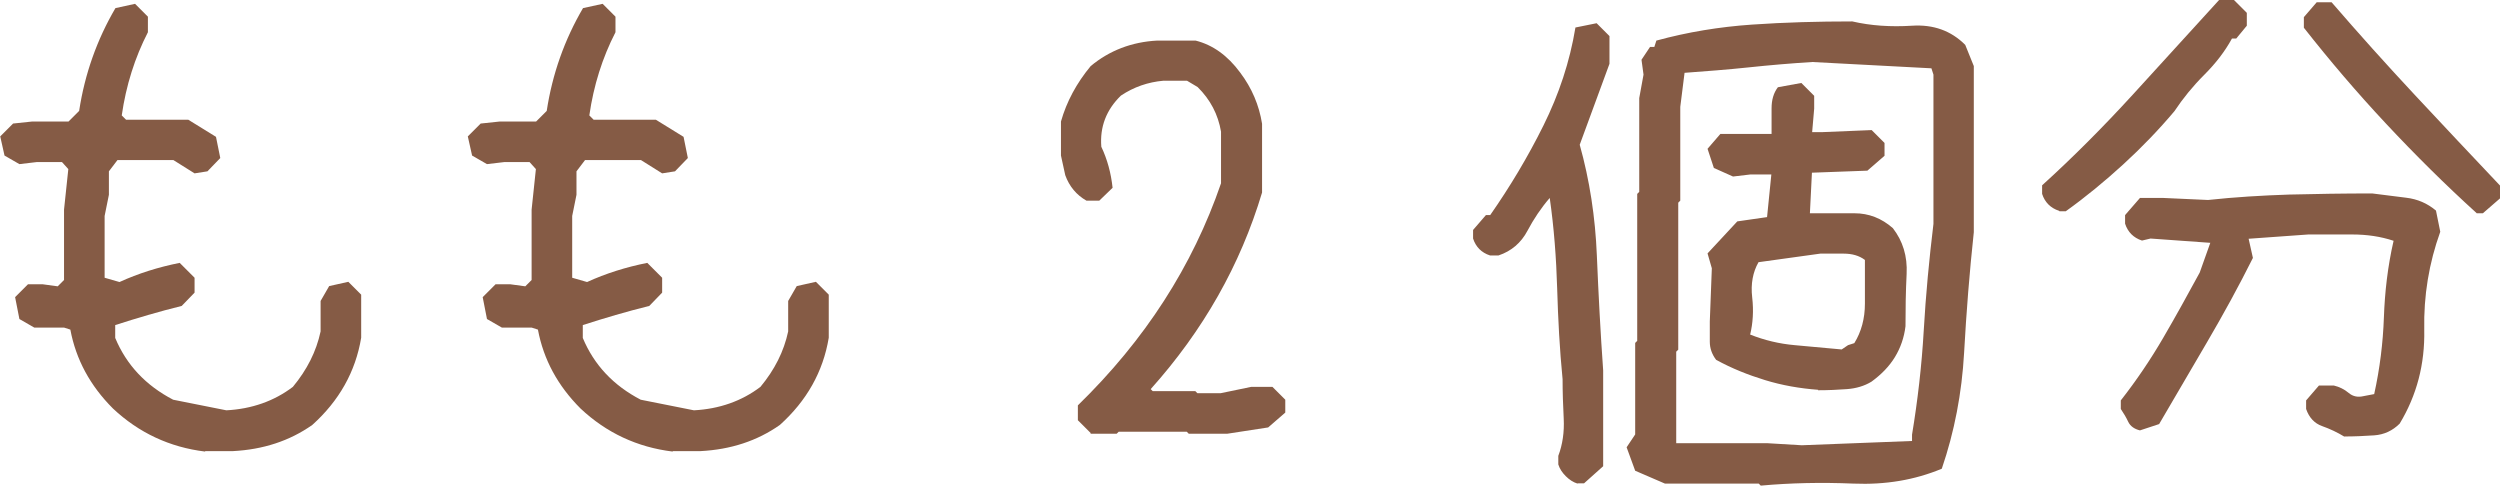
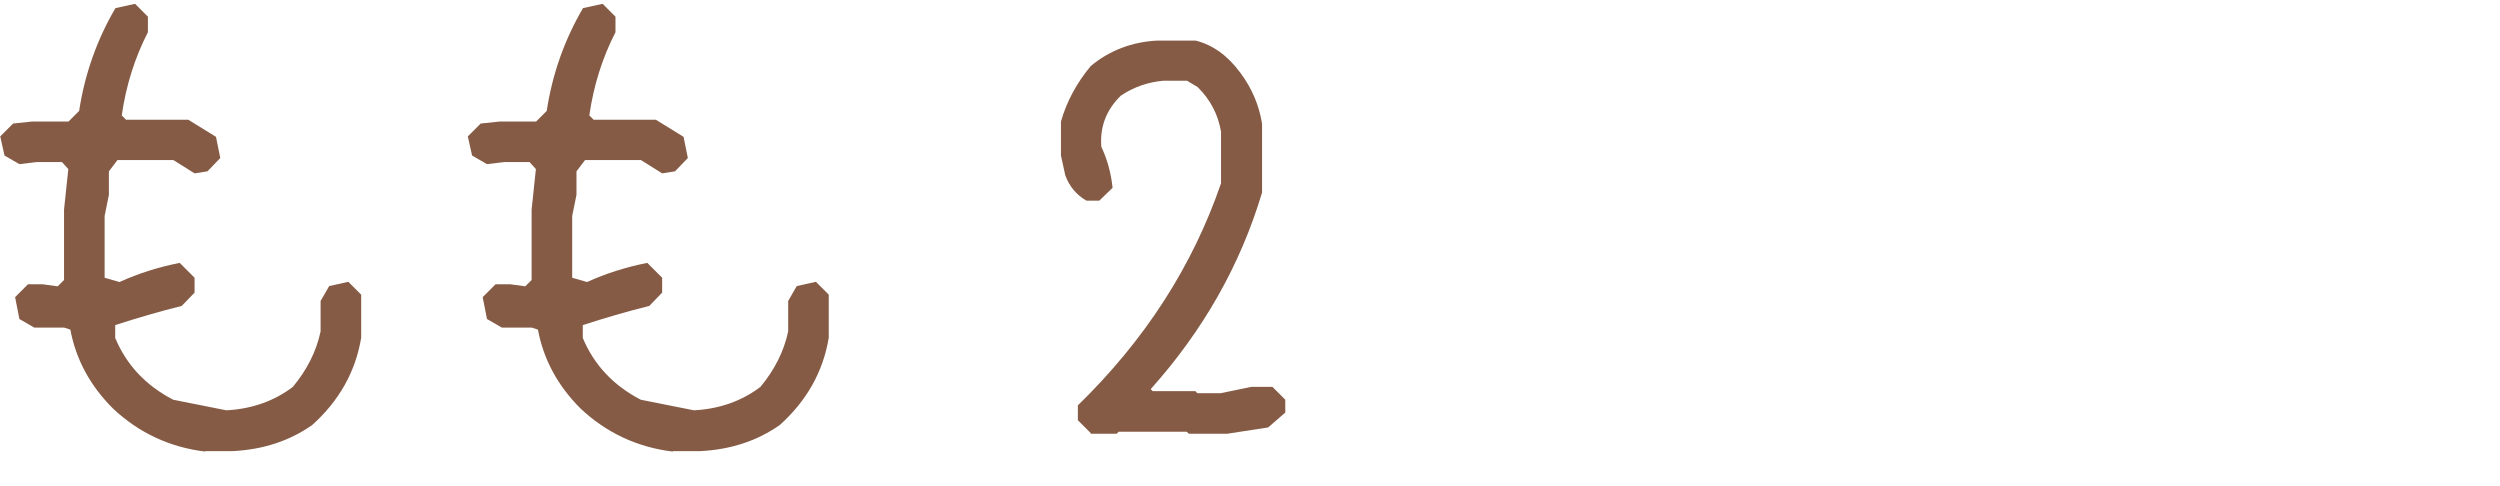
<svg xmlns="http://www.w3.org/2000/svg" id="_レイヤー_2" data-name="レイヤー 2" viewBox="0 0 110.89 21.54">
  <defs>
    <style>
      .cls-1 {
        fill: #855b45;
        stroke-width: 0px;
      }
    </style>
  </defs>
  <g id="_レイヤー_1-2" data-name="レイヤー 1">
    <g>
      <path class="cls-1" d="M9.1,20.03c-1.57-.19-2.94-.83-4.09-1.91-1.01-1.01-1.64-2.17-1.89-3.5l-.28-.09h-1.32l-.66-.38-.19-.97.57-.57h.66l.66.09.28-.28v-3.12l.19-1.8-.28-.31h-1.13l-.76.09-.66-.38-.19-.85.57-.57.85-.09h1.61l.47-.47c.25-1.64.79-3.16,1.61-4.56l.87-.19.57.57v.69c-.58,1.13-.97,2.36-1.16,3.69l.19.19h2.76l1.23.76.19.94-.57.59-.57.09-.94-.59h-2.48l-.38.5v1.04l-.19.94v2.74l.66.19c.83-.38,1.72-.66,2.67-.85l.66.66v.66l-.57.59c-1.01.25-1.99.54-2.95.85v.57c.5,1.2,1.36,2.11,2.57,2.74l2.36.47c1.13-.06,2.12-.41,2.95-1.04.63-.76,1.04-1.57,1.23-2.46v-1.35l.38-.66.85-.19.57.57v1.91c-.25,1.51-.98,2.8-2.17,3.87-1.01.71-2.18,1.09-3.52,1.16h-1.23Z" />
      <path class="cls-1" d="M29.84,20.03c-1.57-.19-2.94-.83-4.09-1.91-1.01-1.01-1.64-2.17-1.89-3.5l-.28-.09h-1.32l-.66-.38-.19-.97.57-.57h.66l.66.09.28-.28v-3.12l.19-1.8-.28-.31h-1.13l-.76.09-.66-.38-.19-.85.57-.57.85-.09h1.61l.47-.47c.25-1.64.79-3.16,1.61-4.56l.87-.19.57.57v.69c-.58,1.13-.97,2.36-1.16,3.69l.19.19h2.76l1.23.76.19.94-.57.59-.57.09-.94-.59h-2.48l-.38.5v1.04l-.19.94v2.74l.66.19c.83-.38,1.72-.66,2.67-.85l.66.66v.66l-.57.59c-1.01.25-1.99.54-2.95.85v.57c.5,1.2,1.36,2.11,2.57,2.74l2.36.47c1.13-.06,2.12-.41,2.95-1.04.63-.76,1.04-1.57,1.23-2.46v-1.35l.38-.66.85-.19.57.57v1.91c-.25,1.51-.98,2.8-2.17,3.87-1.01.71-2.18,1.09-3.52,1.16h-1.23Z" />
      <path class="cls-1" d="M48.38,19.21l-.57-.57v-.66c2.98-2.9,5.09-6.18,6.35-9.85v-2.29c-.13-.76-.47-1.42-1.04-1.98l-.47-.28h-1.04c-.69.06-1.32.28-1.89.66-.65.63-.94,1.39-.87,2.27.27.57.43,1.17.5,1.82l-.59.57h-.57c-.44-.25-.76-.63-.94-1.13l-.19-.87v-1.51c.25-.88.69-1.7,1.32-2.46.83-.69,1.82-1.07,2.95-1.13h1.7c.76.19,1.42.66,1.98,1.42.52.69.84,1.45.97,2.27v3.05c-.96,3.21-2.61,6.12-4.94,8.72l.09.09h1.89l.09.09h1.04l1.35-.28h.94l.57.57v.57l-.76.66-1.82.28h-1.7l-.09-.09h-3.02l-.09.09h-1.16Z" />
-       <path class="cls-1" d="M69.97,21.45c-.19-.06-.36-.17-.52-.33s-.27-.33-.33-.52v-.38c.19-.5.27-1.06.24-1.65s-.05-1.18-.05-1.75c-.13-1.32-.2-2.66-.24-4.02s-.14-2.69-.33-4.02c-.38.44-.71.93-.99,1.46s-.71.9-1.28,1.09h-.38c-.19-.06-.35-.16-.47-.28s-.22-.28-.28-.47v-.38l.57-.66h.19c.88-1.26,1.67-2.58,2.36-3.97s1.17-2.83,1.42-4.35l.94-.19.57.57v1.23l-1.32,3.59c.44,1.57.69,3.21.76,4.91s.16,3.4.28,5.1v4.25l-.85.76h-.28ZM78.1,21.54l-.09-.09h-4.16l-1.32-.57-.38-1.04.38-.57v-4.06l.09-.09v-6.52l.09-.09v-4.16l.19-1.04-.09-.66.38-.57h.19l.09-.28c1.39-.38,2.8-.61,4.25-.71s2.93-.14,4.44-.14c.82.19,1.7.25,2.65.19s1.73.22,2.36.85l.38.94v7.37c-.19,1.76-.33,3.54-.43,5.34s-.43,3.51-.99,5.15c-1.2.5-2.5.72-3.92.66-1.42-.06-2.79-.03-4.11.09ZM84.81,19.56v-.28c.25-1.51.43-3.06.52-4.63s.24-3.15.43-4.72V3.31l-.09-.28-5.29-.28c-.94.06-1.89.14-2.83.24s-1.89.17-2.83.24l-.19,1.51v4.16l-.09.09v6.52l-.09.09v4.06h4.06l1.51.09,4.91-.19ZM80.65,17.29c-.82-.06-1.61-.2-2.36-.43s-1.48-.52-2.17-.9c-.19-.25-.28-.52-.28-.8v-.9l.09-2.36-.19-.66,1.32-1.42,1.32-.19.19-1.89h-.94l-.76.09-.85-.38-.28-.85.57-.66h2.27v-1.13c0-.38.09-.69.28-.94l1.04-.19.57.57v.57l-.09,1.04h.47l2.17-.09.57.57v.57l-.76.66-2.46.09-.09,1.8h1.98c.63,0,1.2.22,1.7.66.44.57.65,1.24.61,2.03s-.05,1.56-.05,2.32c-.06.5-.22.96-.47,1.37s-.6.77-1.04,1.09c-.31.19-.68.3-1.09.33s-.83.05-1.28.05ZM81.97,15.31l.28-.09c.31-.5.47-1.09.47-1.75v-1.94c-.25-.19-.57-.28-.94-.28h-1.04l-2.74.38c-.25.44-.35.96-.28,1.56s.03,1.15-.09,1.65c.63.25,1.29.41,1.98.47s1.39.13,2.08.19l.28-.19Z" />
-       <path class="cls-1" d="M91.33,9.35c-.19-.06-.35-.16-.47-.28s-.22-.28-.28-.47v-.38c1.39-1.26,2.72-2.6,4.02-4.02,1.29-1.42,2.57-2.82,3.83-4.2h.66l.57.57v.57l-.47.57h-.19c-.31.57-.72,1.1-1.23,1.61s-.94,1.04-1.32,1.61c-.69.82-1.45,1.61-2.27,2.36s-1.67,1.45-2.55,2.08h-.28ZM103.99,19.37c-.31-.19-.65-.35-.99-.47s-.58-.38-.71-.76v-.38l.57-.66h.66c.25.06.47.17.66.33s.41.2.66.14l.47-.09c.25-1.13.39-2.27.43-3.4s.17-2.27.43-3.4c-.57-.19-1.18-.28-1.84-.28h-1.94l-2.65.19.19.85c-.63,1.26-1.31,2.5-2.03,3.73s-1.43,2.44-2.13,3.64l-.85.28c-.25-.06-.43-.19-.52-.38s-.2-.38-.33-.57v-.38c.69-.88,1.32-1.81,1.89-2.79s1.1-1.94,1.61-2.88l.47-1.32-2.65-.19-.38.09c-.19-.06-.35-.16-.47-.28s-.22-.28-.28-.47v-.38l.66-.76h1.04l1.98.09c1.2-.13,2.39-.2,3.59-.24,1.2-.03,2.43-.05,3.69-.05l1.51.19c.5.06.94.25,1.32.57l.19.94c-.5,1.39-.74,2.83-.71,4.35s-.33,2.9-1.09,4.16c-.31.31-.69.49-1.13.52s-.88.05-1.32.05ZM109.85,9.45c-1.39-1.26-2.72-2.58-4.02-3.97s-2.5-2.8-3.64-4.25v-.47l.57-.66h.66c1.2,1.39,2.43,2.76,3.69,4.11s2.52,2.69,3.78,4.02v.57l-.76.66h-.28Z" />
    </g>
  </g>
</svg>